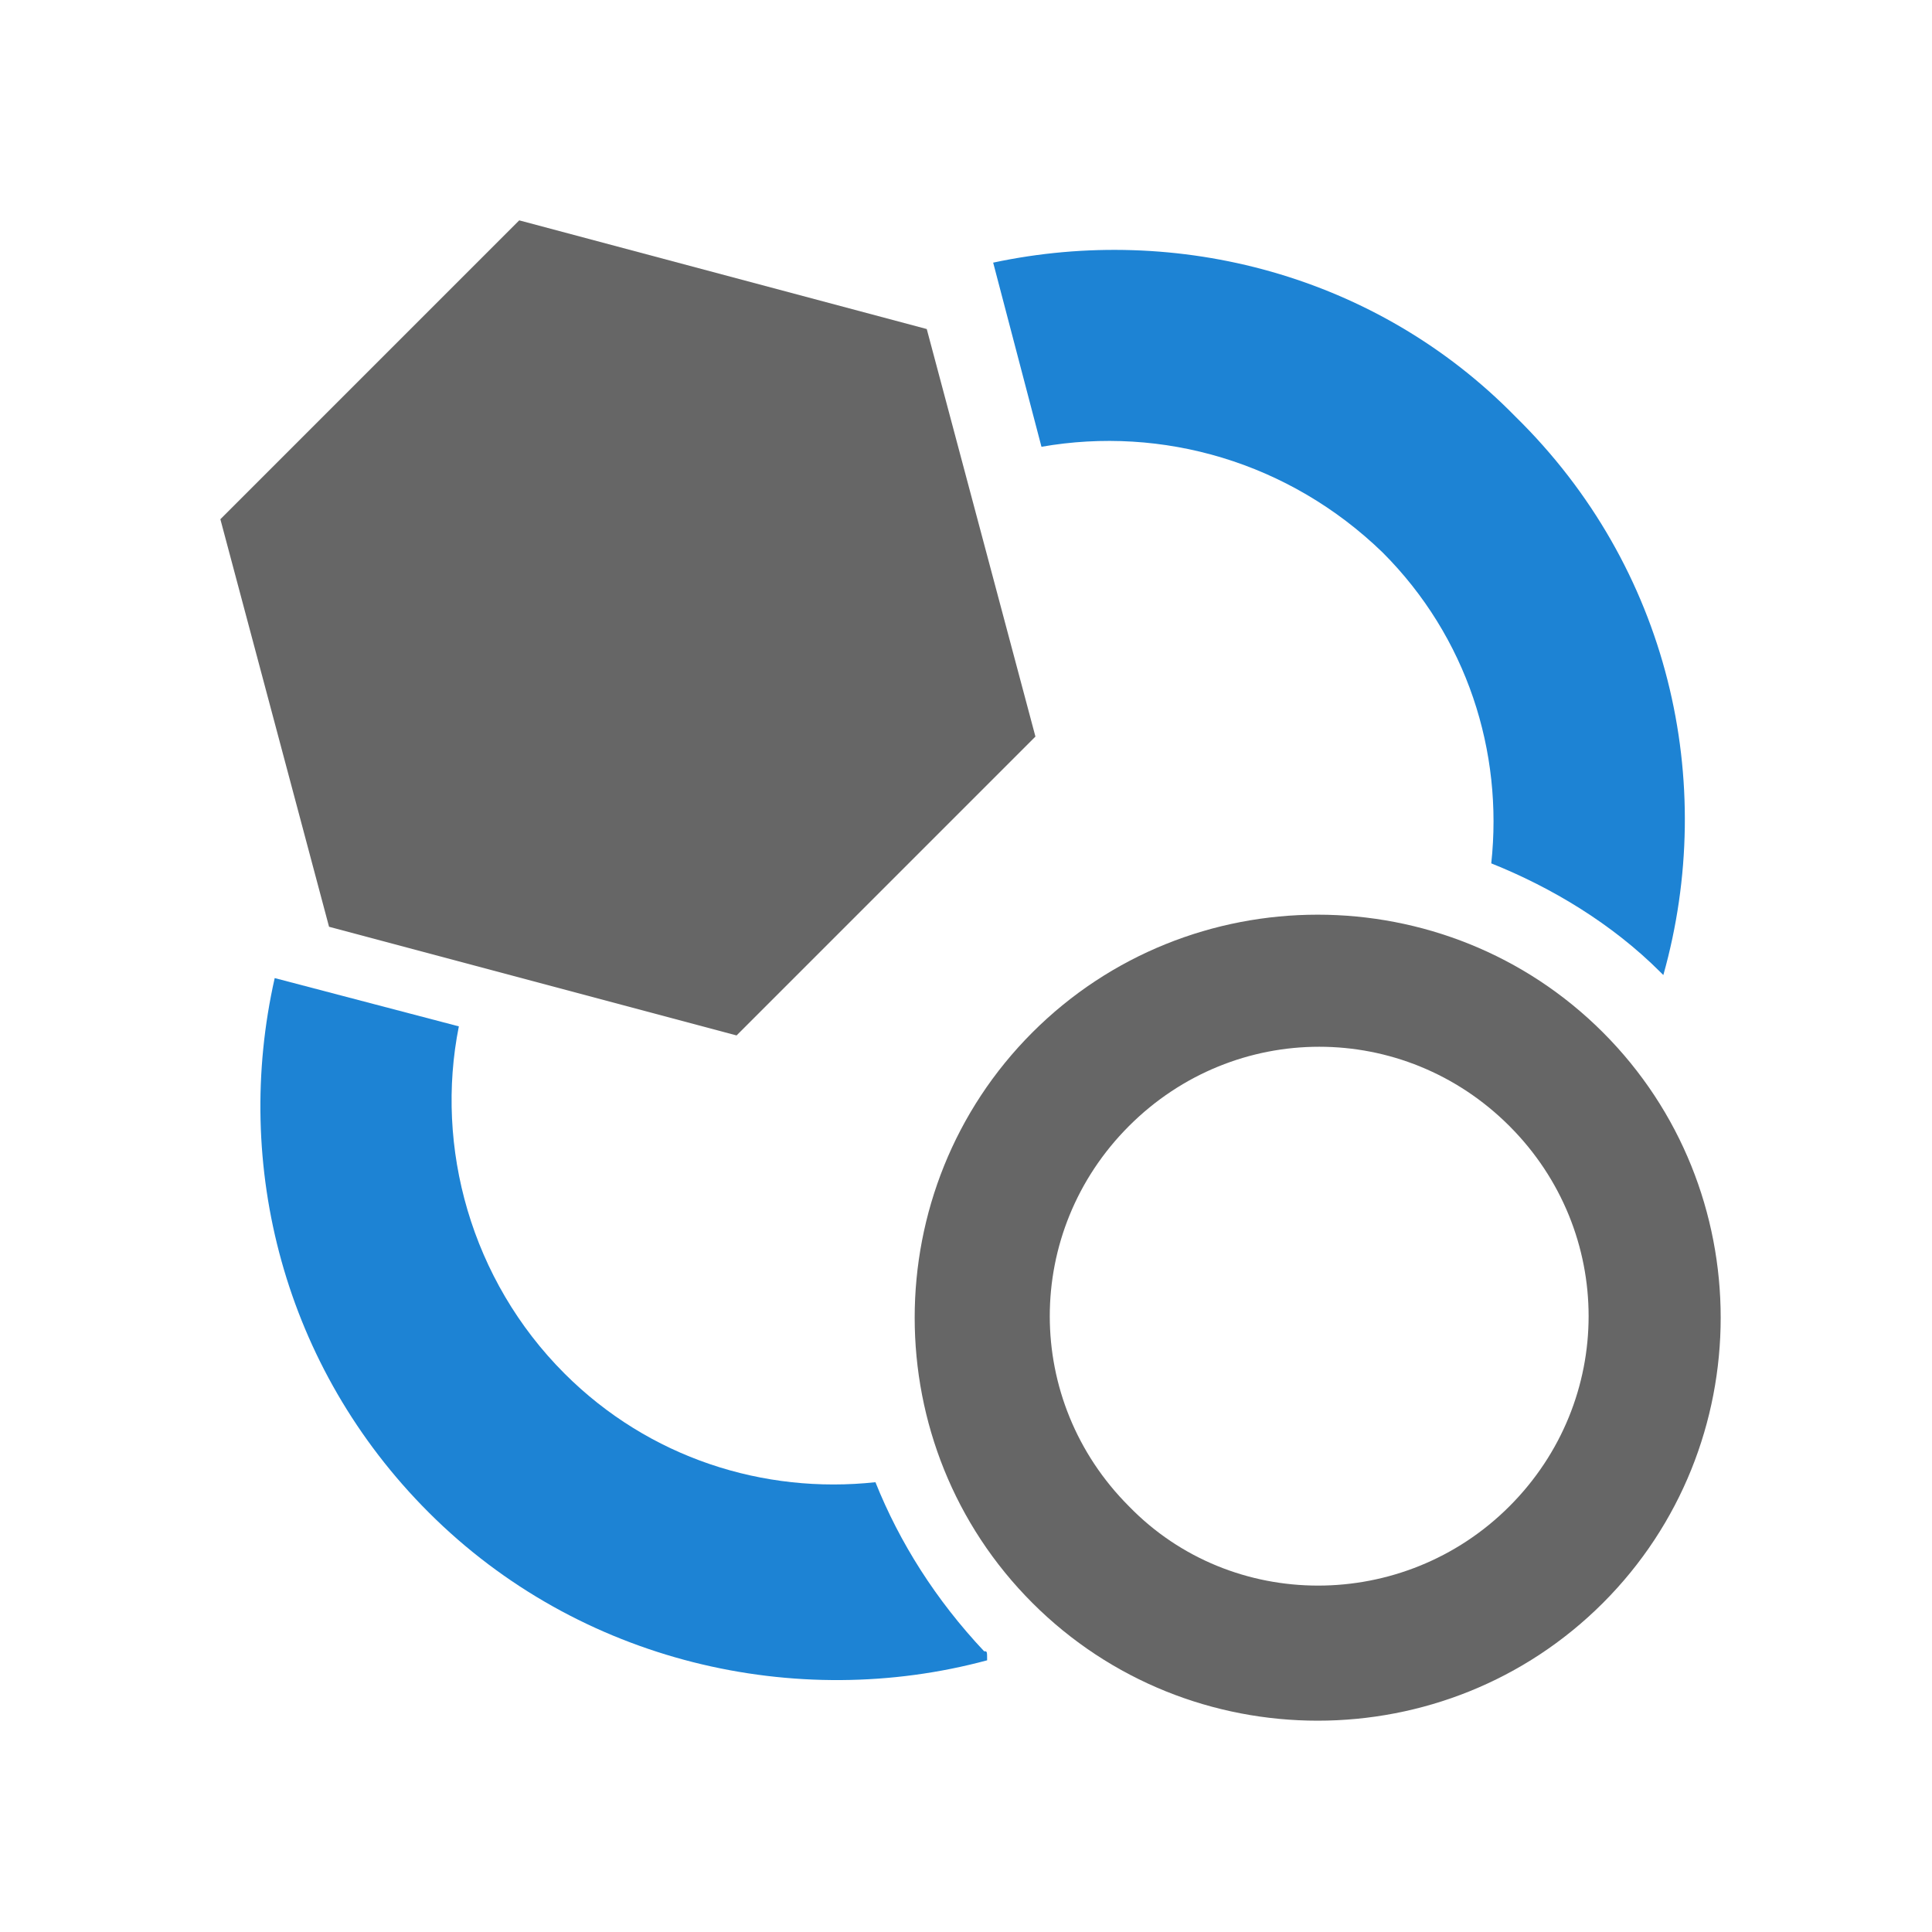
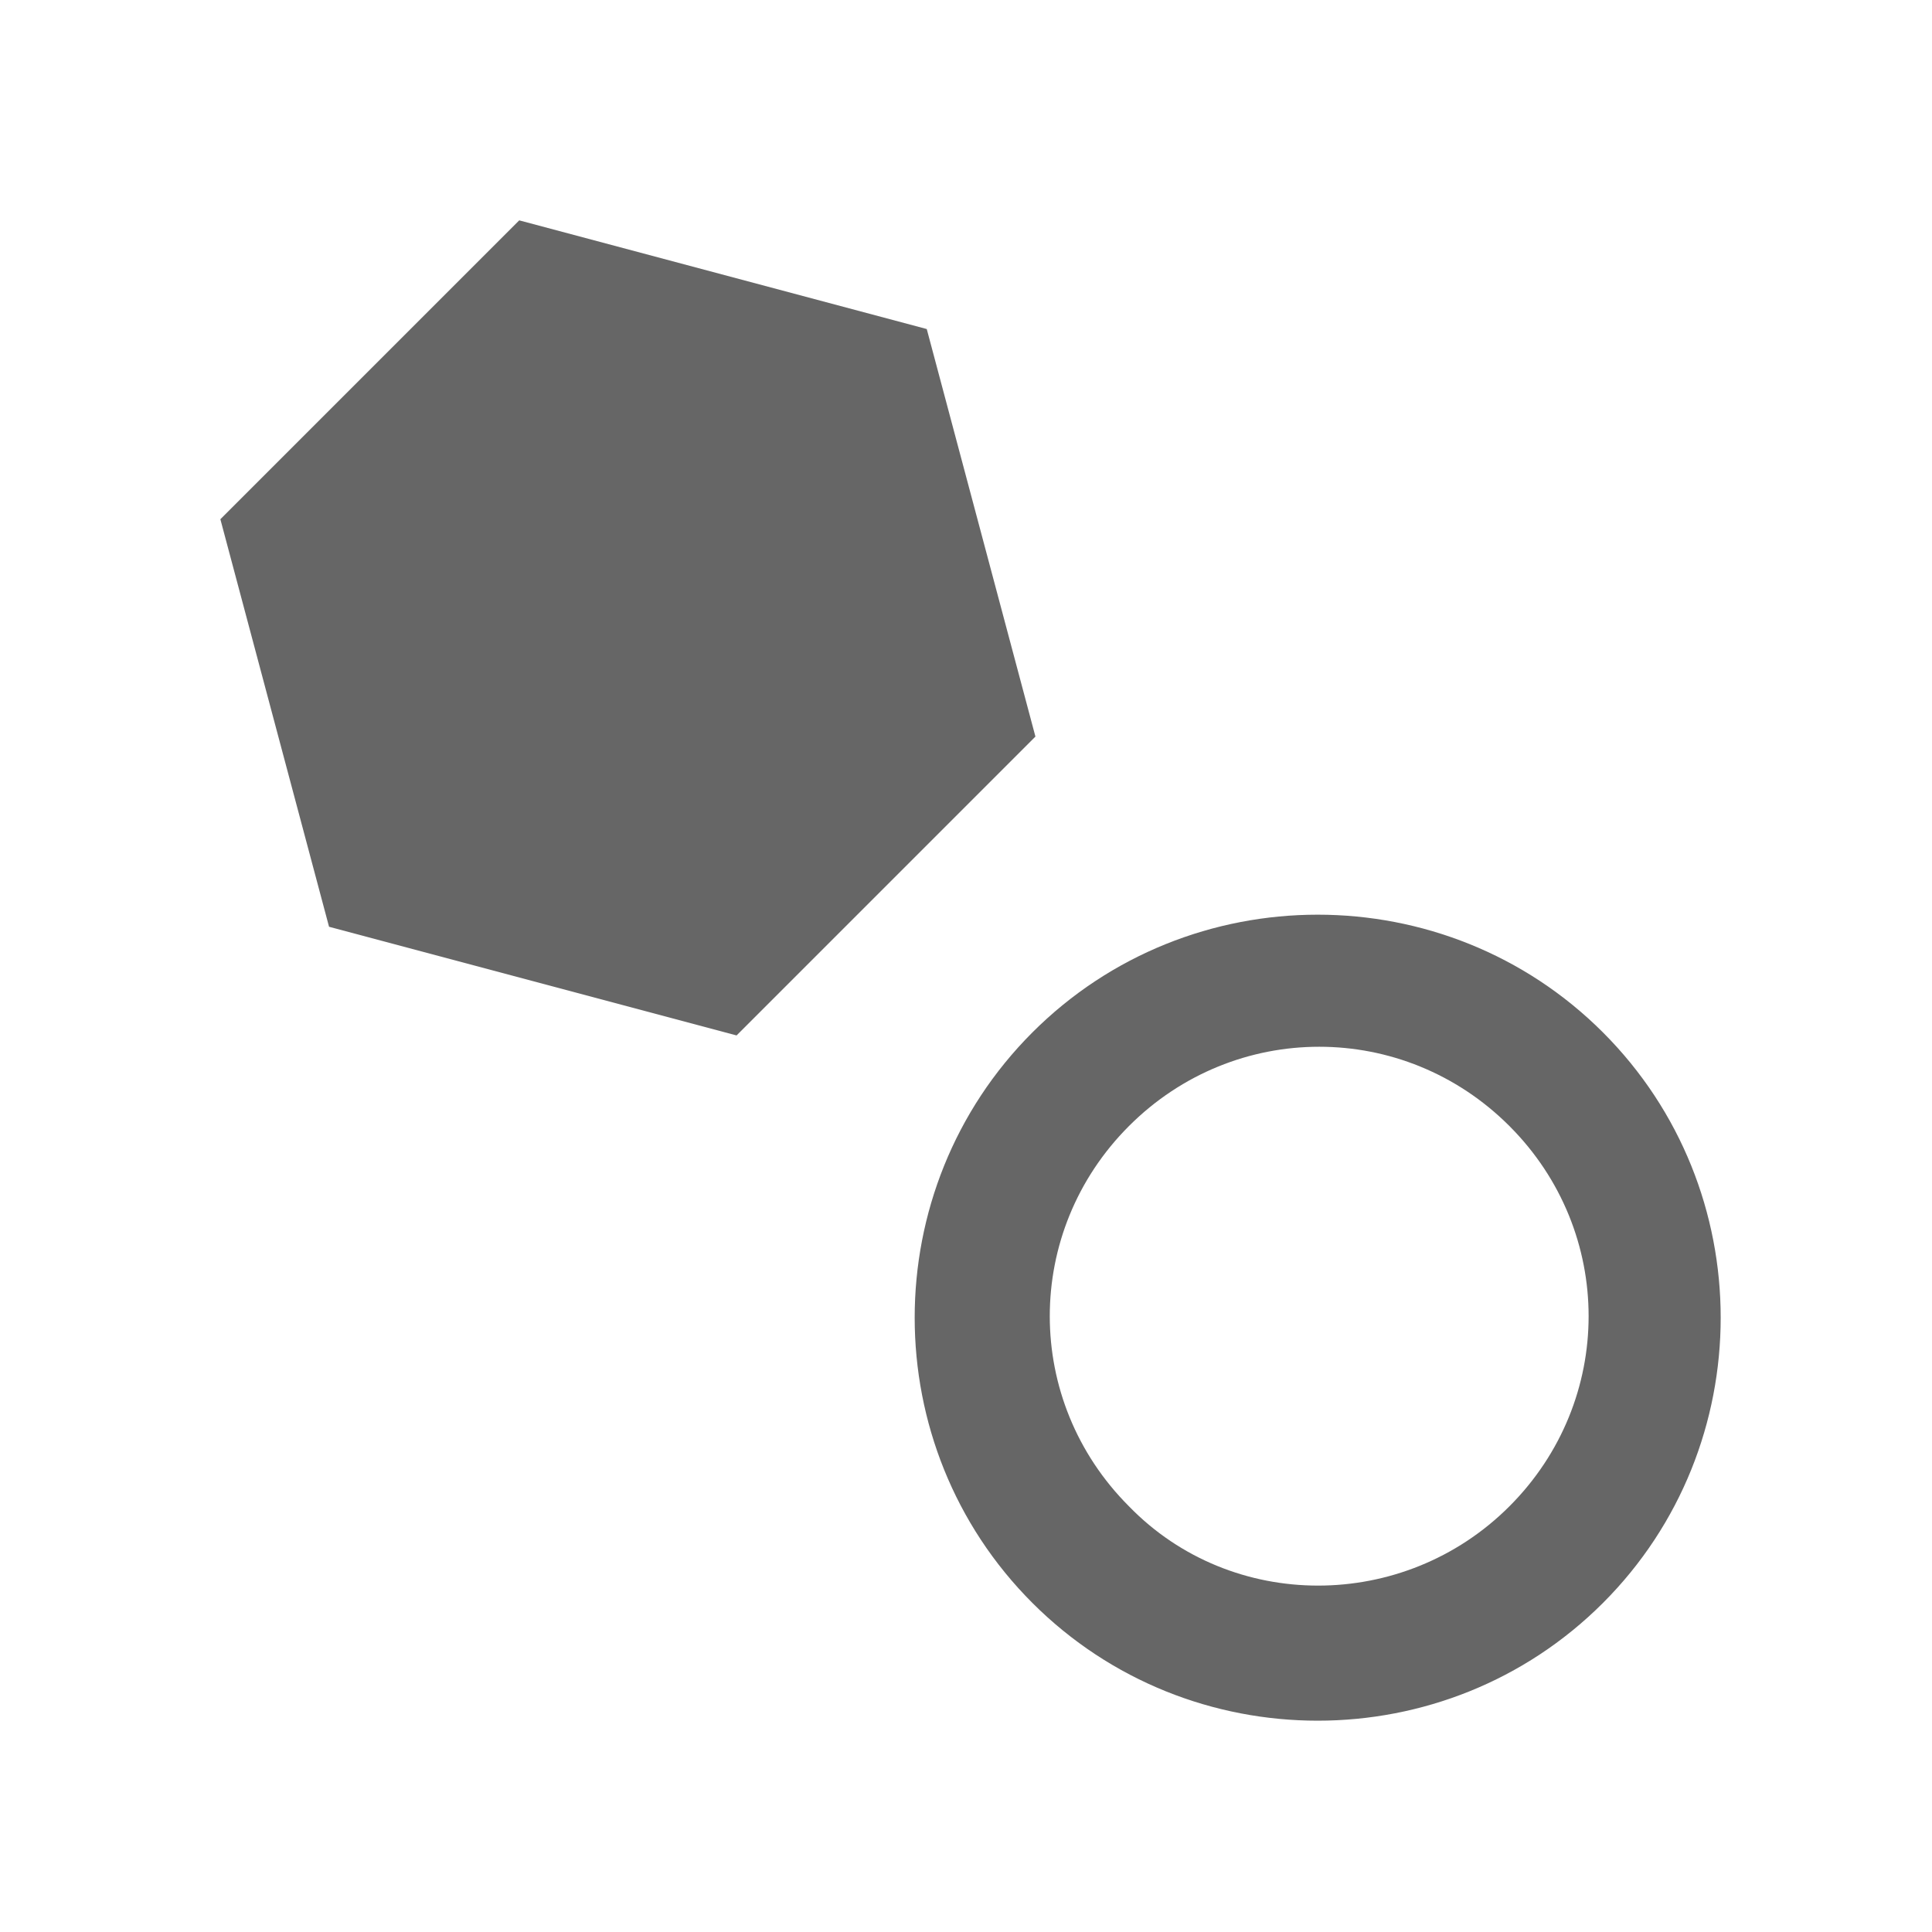
<svg xmlns="http://www.w3.org/2000/svg" viewBox="0 0 64 64" width="64" height="64">
-   <path fill="#1d83d4" d="M45.8 18.3c2.8 2.8 4 6.6 3.6 10.3 2 .8 4 2 5.6 3.6l.1.1c1.8-6.4.2-13.5-4.9-18.5C45.6 9.1 39 7.4 32.9 8.7l1.6 6.1c4-.7 8.2.5 11.3 3.5zM32.6 54.7C31 53 29.8 51.1 29 49.1c-3.7.4-7.5-.8-10.3-3.6-3.1-3.1-4.3-7.5-3.5-11.5l-6.1-1.6c-1.4 6.2.3 12.9 5.1 17.7 5 5 12.2 6.6 18.5 4.9 0-.3 0-.3-.1-.3z" />
  <path fill="#666" d="M53.1 34.2c-5.2-5.2-13.7-5.2-18.9 0s-5.2 13.7 0 18.9 13.7 5.2 18.9 0 5.2-13.7 0-18.9zM37.4 49.9c-3.5-3.5-3.5-9.1 0-12.6s9.1-3.5 12.6 0 3.5 9.1 0 12.6-9.2 3.5-12.6 0zM30.7 10.9l3.6 13.5-9.9 9.9-13.5-3.6-3.6-13.5 9.9-9.9 13.5 3.6z" />
</svg>